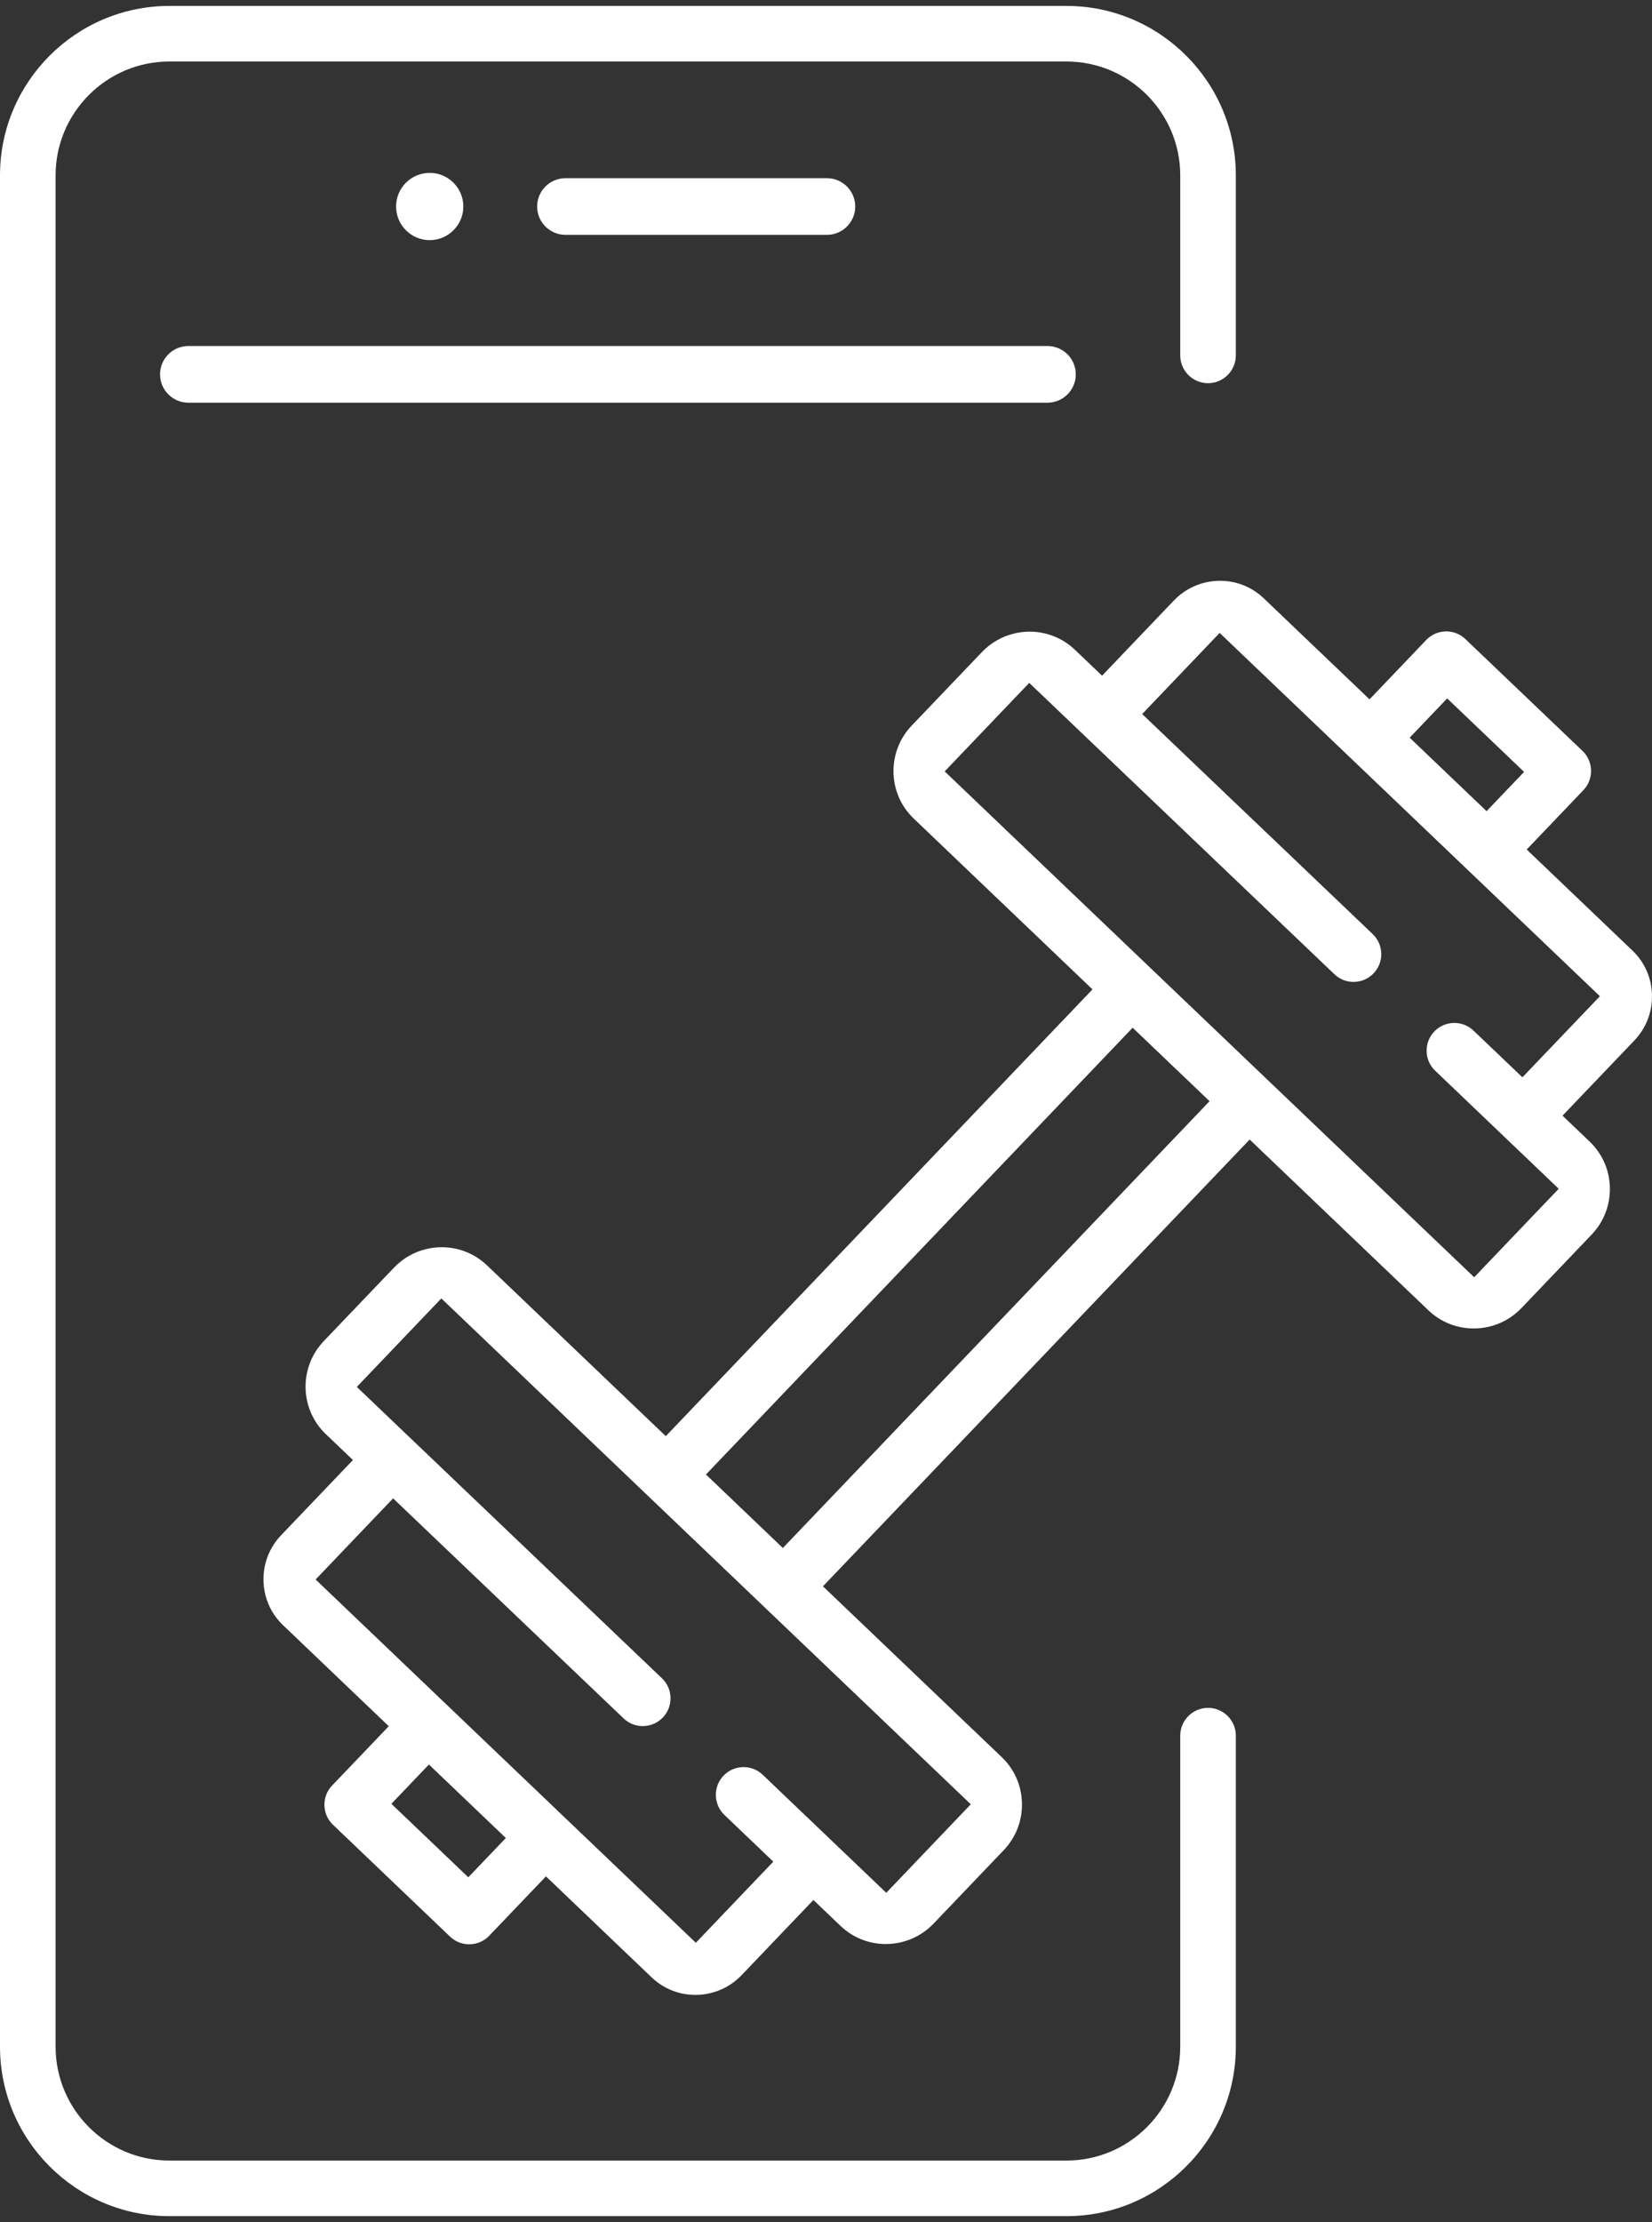
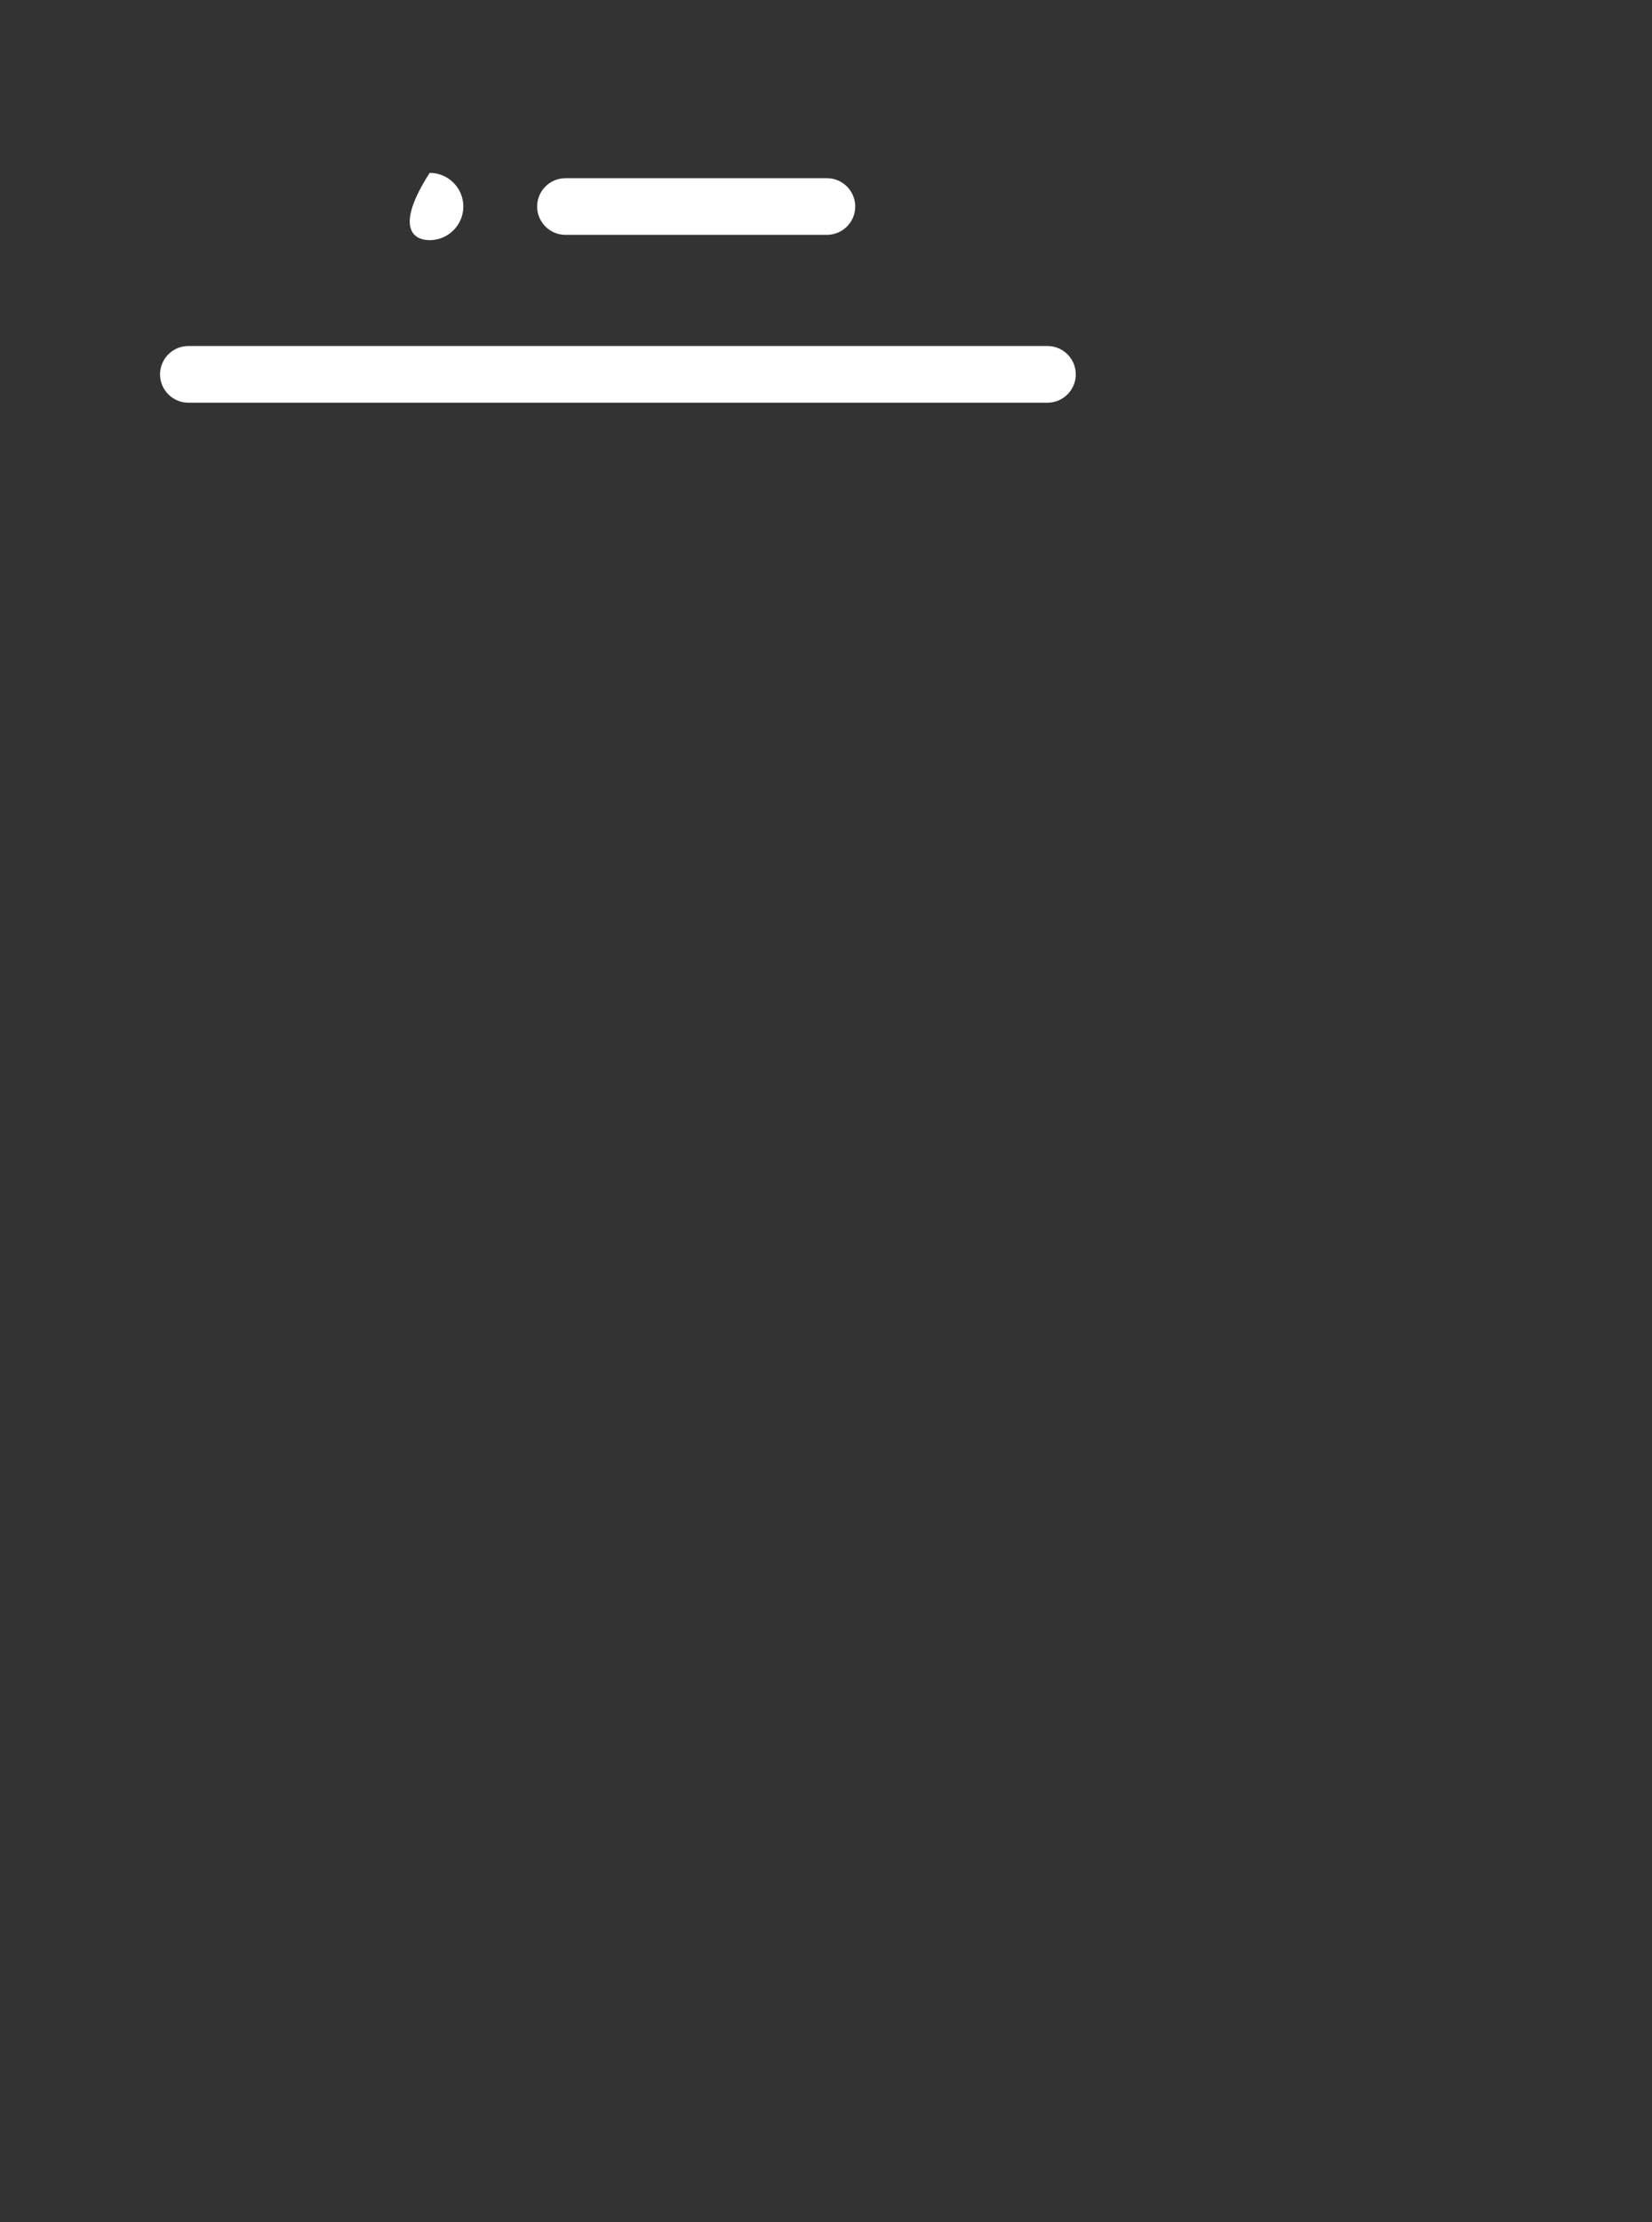
<svg xmlns="http://www.w3.org/2000/svg" width="58" height="78" viewBox="0 0 58 78" fill="none">
  <rect x="0" y="0" width="58" height="78" fill="#333333" stroke="none" />
-   <path d="M58 34.929C57.987 34.332 57.743 33.777 57.313 33.367L53.601 29.82L55.591 27.737C55.962 27.349 55.948 26.731 55.56 26.359L51.45 22.434C51.268 22.26 51.03 22.164 50.779 22.164C50.707 22.164 50.635 22.172 50.564 22.188C50.376 22.23 50.207 22.326 50.073 22.465L48.083 24.549L44.37 21.003C43.955 20.606 43.41 20.387 42.834 20.387C42.669 20.387 42.503 20.406 42.342 20.442C41.91 20.538 41.52 20.759 41.213 21.08L38.692 23.719L37.74 22.809C37.31 22.399 36.746 22.173 36.151 22.173C35.98 22.173 35.809 22.192 35.641 22.23C35.194 22.33 34.791 22.558 34.474 22.89L32.011 25.468C31.585 25.914 31.357 26.5 31.37 27.117C31.383 27.735 31.635 28.309 32.08 28.734L38.356 34.73L38.242 34.85L23.375 50.413L23.255 50.299L17.098 44.417C16.668 44.007 16.104 43.781 15.509 43.781C15.338 43.781 15.167 43.8 14.999 43.838C14.552 43.937 14.149 44.166 13.832 44.498L11.369 47.075C10.488 47.998 10.519 49.463 11.439 50.342L12.391 51.251L9.87 53.89C9.458 54.322 9.238 54.888 9.251 55.485C9.263 56.082 9.507 56.638 9.937 57.048L13.649 60.595L13.535 60.715L11.659 62.678C11.479 62.866 11.384 63.113 11.39 63.373C11.396 63.633 11.502 63.876 11.691 64.055L15.8 67.98C15.982 68.154 16.221 68.25 16.472 68.25C16.544 68.25 16.616 68.242 16.687 68.227C16.874 68.184 17.044 68.089 17.177 67.949L19.168 65.866L19.287 65.98L22.879 69.412C23.295 69.809 23.84 70.027 24.416 70.027C24.581 70.027 24.747 70.009 24.908 69.972C25.34 69.876 25.73 69.655 26.037 69.334L28.558 66.695L29.511 67.605C29.94 68.015 30.504 68.241 31.099 68.241C31.27 68.241 31.442 68.222 31.609 68.184C32.056 68.085 32.459 67.857 32.776 67.525L35.239 64.947C35.665 64.501 35.893 63.915 35.88 63.297C35.867 62.679 35.615 62.105 35.17 61.68L28.893 55.684L29.008 55.564L43.874 40.001L50.151 45.997C50.581 46.407 51.145 46.633 51.74 46.633C51.911 46.633 52.082 46.614 52.25 46.577C52.697 46.477 53.1 46.249 53.417 45.917L55.88 43.339C56.306 42.893 56.534 42.307 56.521 41.689C56.508 41.072 56.256 40.498 55.811 40.073L54.859 39.163L57.38 36.524C57.792 36.093 58.012 35.526 57.999 34.929L58 34.929ZM50.809 24.516L53.509 27.096L52.192 28.474L49.492 25.895L50.809 24.516ZM16.442 65.898L16.322 65.784L13.741 63.319L15.059 61.94L15.179 62.054L17.759 64.519L16.442 65.898L16.442 65.898ZM34.083 63.336L31.116 66.443L26.779 62.3C26.597 62.126 26.358 62.03 26.107 62.03C26.035 62.03 25.963 62.038 25.892 62.054C25.705 62.096 25.535 62.192 25.401 62.332C25.031 62.72 25.045 63.338 25.433 63.709L27.15 65.349L24.43 68.197L24.31 68.082L11.081 55.445L13.801 52.597L13.921 52.711L21.894 60.321C22.077 60.495 22.316 60.591 22.566 60.591C22.638 60.591 22.71 60.583 22.781 60.567C22.969 60.525 23.139 60.429 23.272 60.289C23.451 60.102 23.547 59.855 23.541 59.594C23.535 59.334 23.428 59.091 23.24 58.912L12.527 48.685L15.495 45.578L15.615 45.693L34.084 63.336H34.083ZM42.352 38.775L27.485 54.339L27.365 54.224L24.785 51.759L39.766 36.076L42.467 38.655L42.352 38.775ZM53.451 37.817L51.734 36.178C51.552 36.004 51.313 35.908 51.062 35.908C50.99 35.908 50.918 35.916 50.847 35.931C50.66 35.974 50.49 36.069 50.357 36.209C50.177 36.397 50.081 36.644 50.087 36.904C50.093 37.165 50.2 37.407 50.388 37.586L54.725 41.729L51.757 44.836L51.637 44.721L33.167 27.078L36.135 23.971L46.849 34.198C47.031 34.372 47.27 34.468 47.521 34.468C47.593 34.468 47.664 34.46 47.735 34.444C47.923 34.402 48.092 34.306 48.226 34.166C48.597 33.778 48.583 33.16 48.194 32.789L40.101 25.065L42.821 22.217L42.941 22.332L56.171 34.97L53.45 37.817H53.451Z" fill="white" />
-   <path d="M16.267 7.249C16.267 6.598 15.737 6.068 15.086 6.068C14.435 6.068 13.906 6.598 13.906 7.249C13.906 7.9 14.435 8.43 15.086 8.43C15.737 8.43 16.267 7.9 16.267 7.249Z" fill="white" />
-   <path d="M42.413 59.951C41.875 59.951 41.437 60.389 41.437 60.927V71.845C41.437 74.049 39.644 75.842 37.441 75.842H5.948C3.744 75.842 1.952 74.049 1.952 71.845V6.156C1.952 3.952 3.745 2.159 5.948 2.159H37.441C39.644 2.159 41.437 3.952 41.437 6.156V12.475C41.437 13.014 41.875 13.451 42.413 13.451C42.95 13.451 43.389 13.014 43.389 12.475V6.156C43.389 2.876 40.72 0.208 37.441 0.208H5.948C2.668 0.208 0 2.876 0 6.156V71.845C0 75.125 2.668 77.793 5.948 77.793H37.441C40.72 77.793 43.389 75.125 43.389 71.845V60.927C43.389 60.389 42.951 59.951 42.413 59.951Z" fill="white" />
+   <path d="M16.267 7.249C16.267 6.598 15.737 6.068 15.086 6.068C13.906 7.9 14.435 8.43 15.086 8.43C15.737 8.43 16.267 7.9 16.267 7.249Z" fill="white" />
  <path d="M5.619 13.141C5.619 13.69 6.066 14.136 6.614 14.136H36.775C37.323 14.136 37.77 13.69 37.77 13.141C37.77 12.592 37.323 12.146 36.775 12.146H6.614C6.066 12.146 5.619 12.592 5.619 13.141Z" fill="white" />
  <path d="M29.032 8.244C29.58 8.244 30.027 7.798 30.027 7.249C30.027 6.701 29.58 6.255 29.032 6.255H19.853C19.305 6.255 18.858 6.701 18.858 7.249C18.858 7.798 19.305 8.244 19.853 8.244H29.032Z" fill="white" />
</svg>